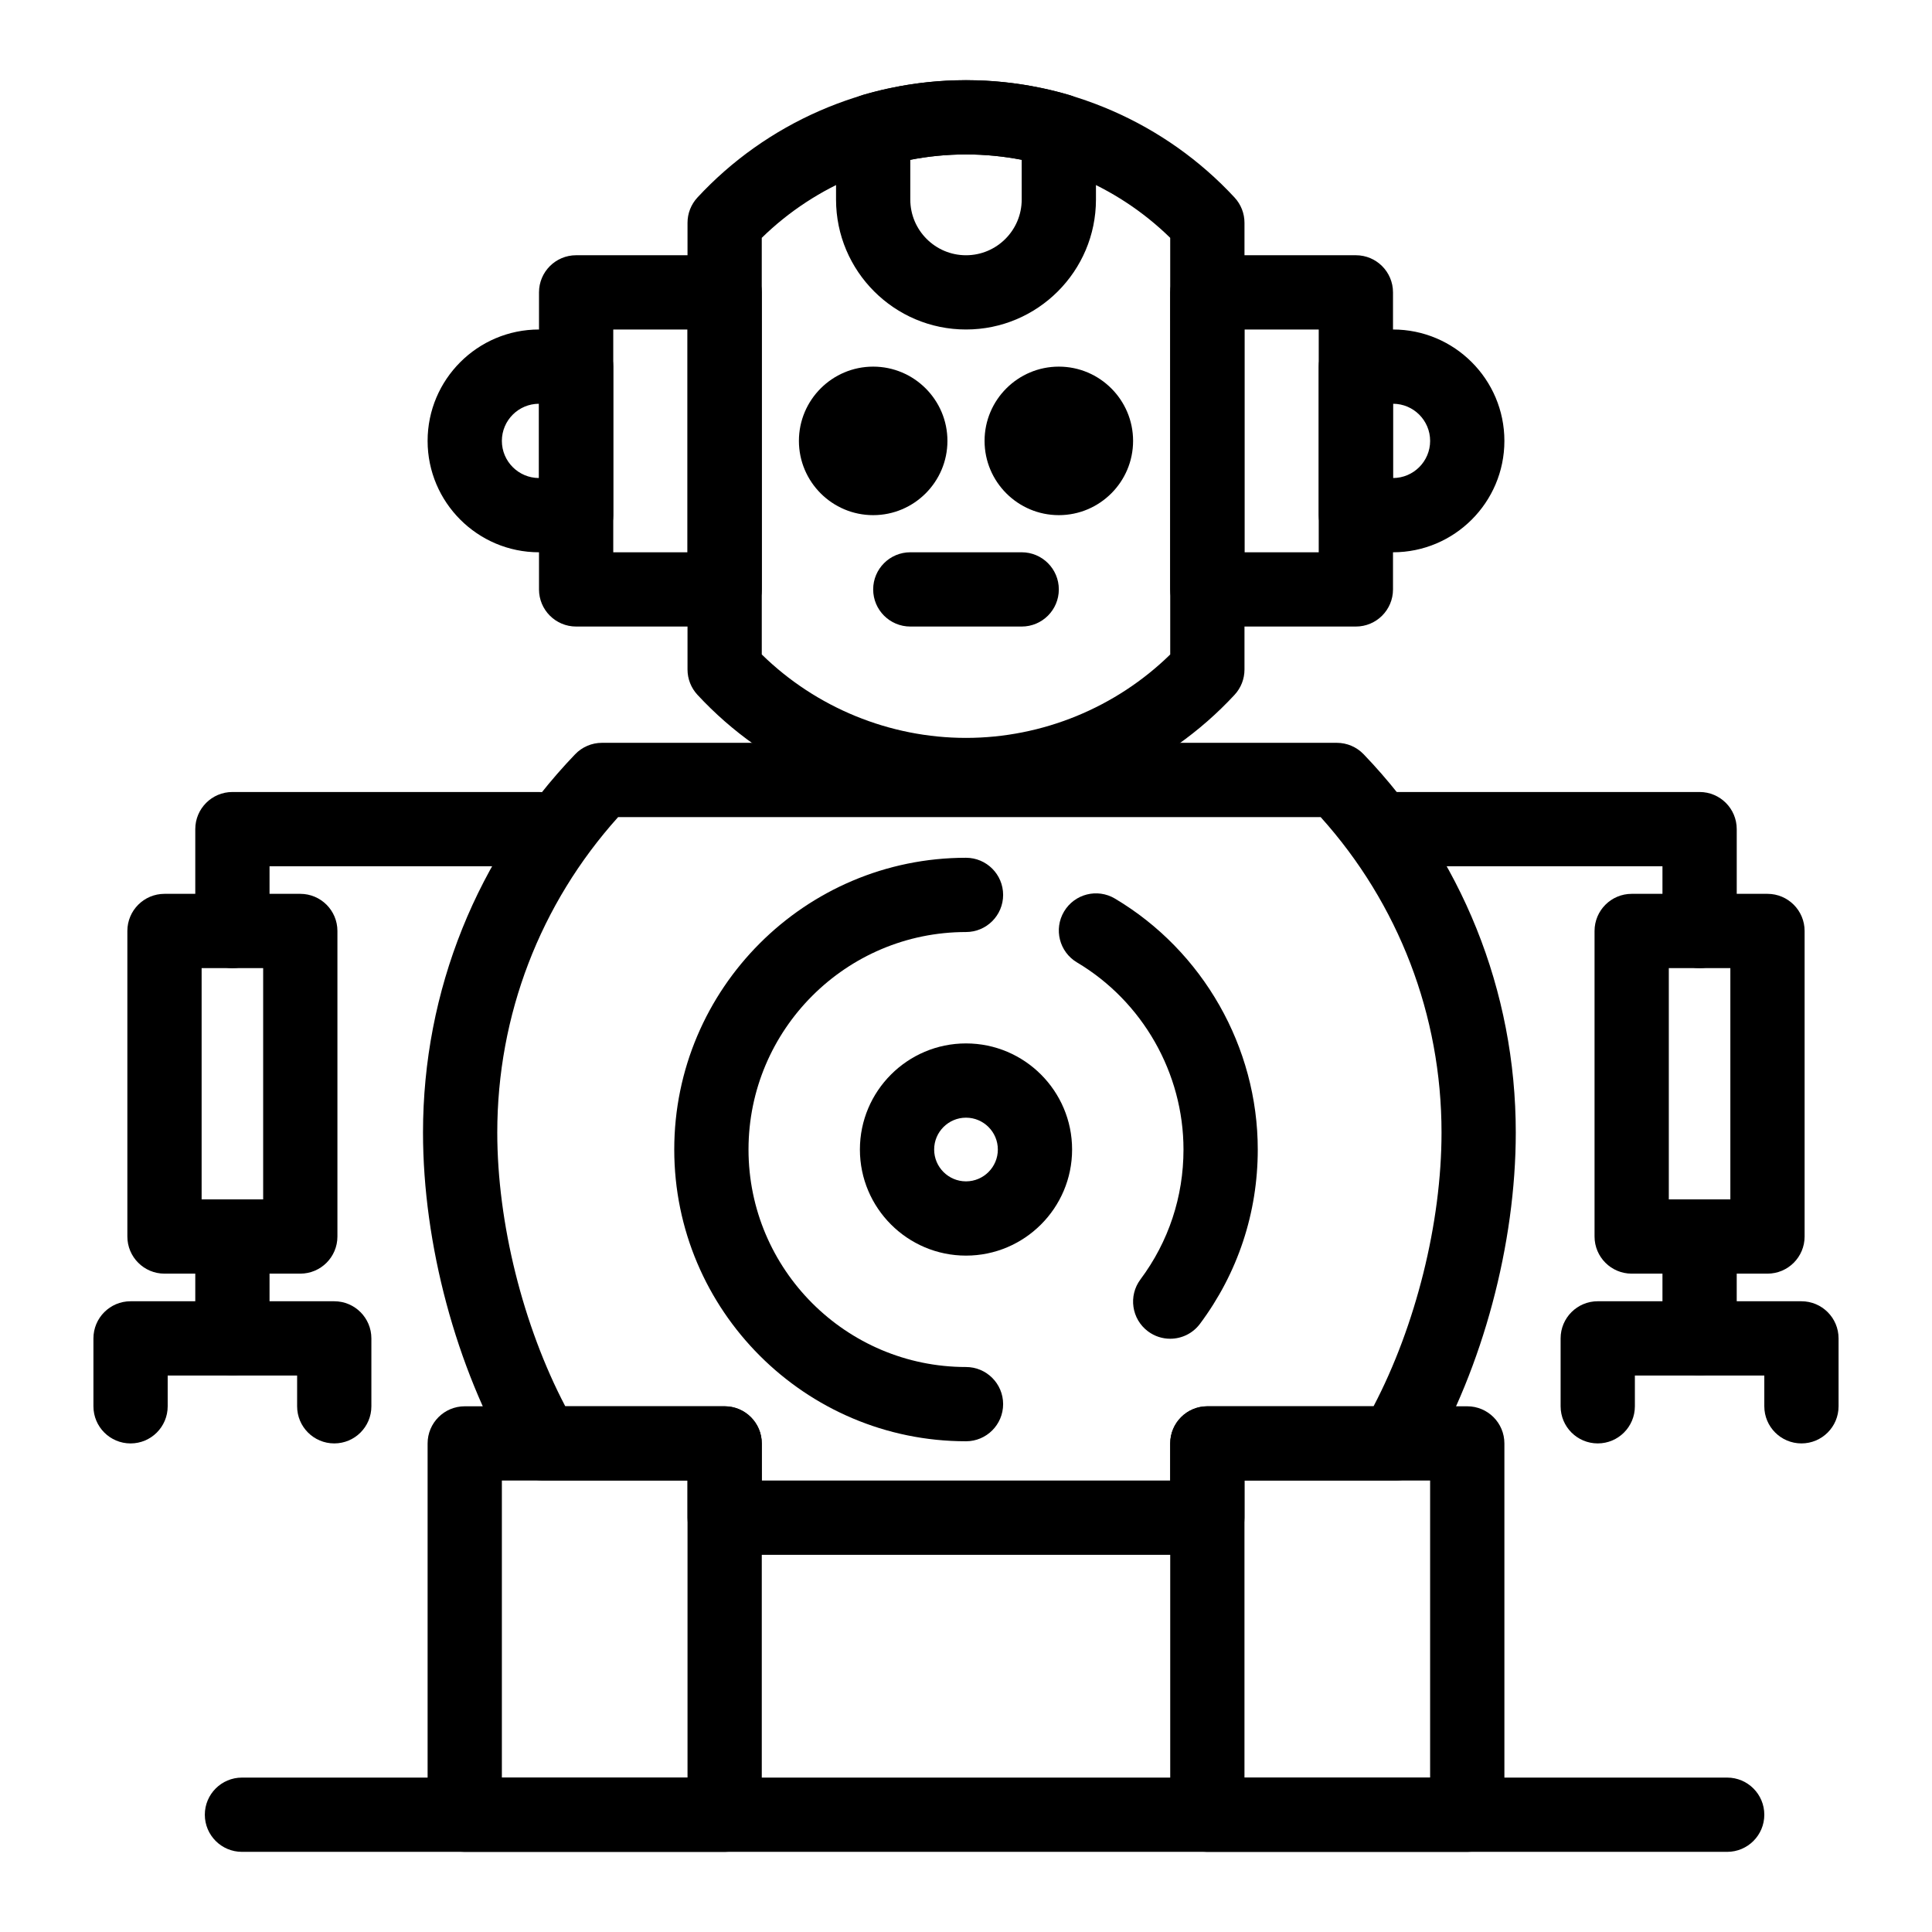
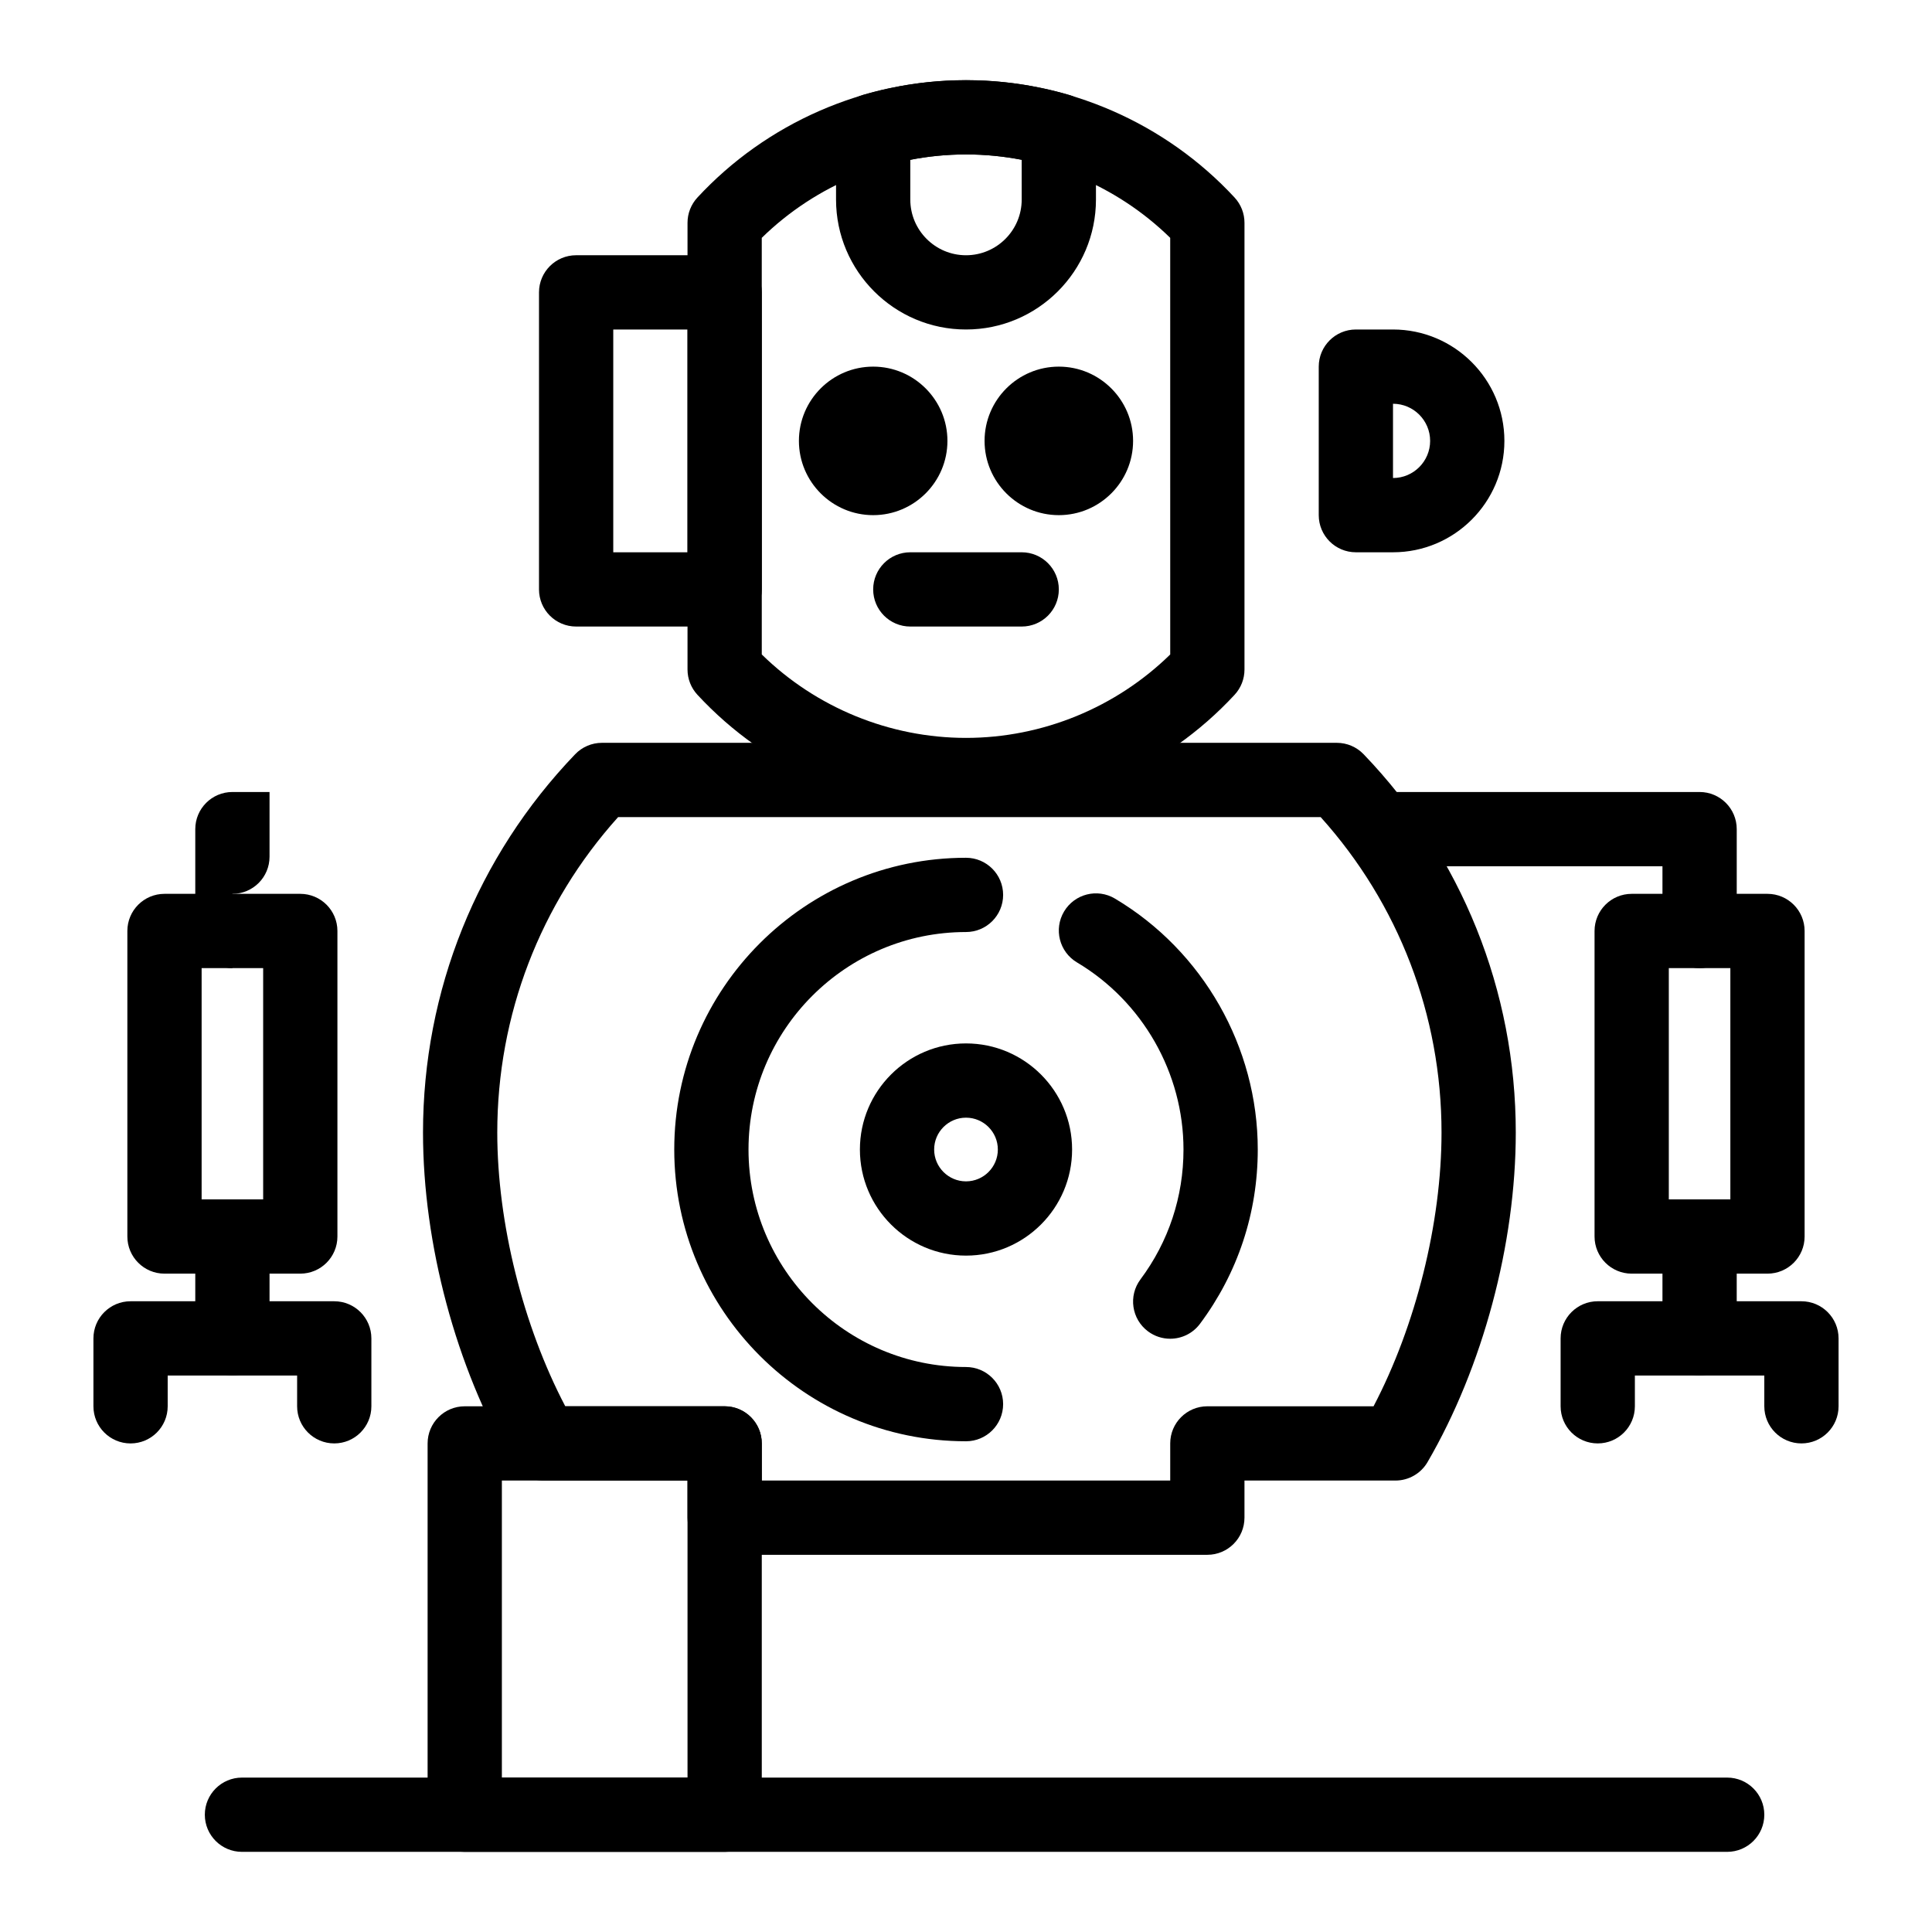
<svg xmlns="http://www.w3.org/2000/svg" fill="#000000" width="800px" height="800px" version="1.1" viewBox="144 144 512 512">
  <g>
    <path d="m223.58 481.53h-35.988c-5.434 0-9.84-4.406-9.84-9.84v-80.973c0-5.434 4.406-9.84 9.84-9.84h35.988c5.434 0 9.84 4.406 9.84 9.84v80.973c0 5.434-4.406 9.84-9.84 9.84zm-26.148-19.68h16.309v-61.293h-16.309z" />
-     <path d="m205.59 400.56c-5.434 0-9.84-4.406-9.84-9.84v-26.992c0-5.434 4.406-9.84 9.84-9.84h81.25c5.434 0 9.84 4.406 9.84 9.84 0 5.434-4.406 9.84-9.84 9.84h-71.41v17.152c0 5.434-4.406 9.84-9.84 9.84z" />
+     <path d="m205.59 400.56c-5.434 0-9.84-4.406-9.84-9.84v-26.992c0-5.434 4.406-9.84 9.84-9.84h81.25h-71.41v17.152c0 5.434-4.406 9.84-9.84 9.84z" />
    <path d="m205.59 508.52c-5.434 0-9.84-4.406-9.84-9.84v-26.992c0-5.434 4.406-9.84 9.84-9.84s9.84 4.406 9.84 9.84v26.992c0 5.434-4.406 9.84-9.84 9.84z" />
    <path d="m232.58 526.52c-5.434 0-9.84-4.406-9.84-9.84v-8.156l-34.301 0.004v8.156c0 5.434-4.406 9.84-9.84 9.84s-9.84-4.406-9.84-9.84v-17.996c0-5.434 4.406-9.84 9.84-9.84h53.98c5.434 0 9.84 4.406 9.84 9.84v17.996c0 5.43-4.402 9.836-9.84 9.836z" />
    <path d="m612.4 481.53h-35.988c-5.434 0-9.84-4.406-9.84-9.84v-80.973c0-5.434 4.406-9.84 9.84-9.84h35.988c5.434 0 9.84 4.406 9.84 9.84v80.973c0 5.434-4.406 9.84-9.84 9.84zm-26.148-19.68h16.309v-61.293h-16.309z" />
    <path d="m594.41 400.56c-5.434 0-9.84-4.406-9.84-9.84v-17.152h-71.406c-5.434 0-9.84-4.406-9.84-9.84 0-5.434 4.406-9.84 9.84-9.84h81.25c5.434 0 9.84 4.406 9.84 9.84v26.992c-0.004 5.434-4.406 9.84-9.844 9.84z" />
    <path d="m594.41 508.52c-5.434 0-9.84-4.406-9.84-9.84v-26.992c0-5.434 4.406-9.84 9.84-9.84s9.84 4.406 9.84 9.84v26.992c0 5.434-4.402 9.84-9.84 9.84z" />
    <path d="m621.4 526.52c-5.434 0-9.84-4.406-9.84-9.84v-8.156h-34.301v8.156c0 5.434-4.406 9.84-9.84 9.84-5.434 0-9.84-4.406-9.84-9.84v-17.996c0-5.434 4.406-9.84 9.84-9.84l53.98 0.004c5.434 0 9.84 4.406 9.84 9.84v17.996c0 5.43-4.406 9.836-9.84 9.836z" />
    <path d="m400 525.95c-42.633 0-77.316-34.684-77.316-77.316 0-42.633 34.684-77.316 77.316-77.316 5.434 0 9.84 4.406 9.84 9.84s-4.406 9.84-9.84 9.84c-31.781 0-57.637 25.855-57.637 57.637s25.855 57.637 57.637 57.637c5.434 0 9.84 4.406 9.84 9.84-0.004 5.434-4.406 9.84-9.84 9.84z" />
    <path d="m454.11 498.78c-2.047 0-4.109-0.637-5.875-1.953-4.356-3.25-5.254-9.414-2.004-13.77 7.461-10 11.406-21.906 11.406-34.426 0-20.23-10.816-39.227-28.227-49.582-4.672-2.777-6.207-8.816-3.426-13.488 2.777-4.672 8.816-6.207 13.488-3.426 23.344 13.883 37.848 39.363 37.848 66.496 0 16.793-5.293 32.766-15.312 46.191-1.934 2.59-4.898 3.957-7.898 3.957z" />
    <path d="m400 476.75c-15.504 0-28.117-12.613-28.117-28.117 0-15.504 12.613-28.117 28.117-28.117s28.117 12.613 28.117 28.117c0 15.504-12.613 28.117-28.117 28.117zm0-36.555c-4.652 0-8.438 3.785-8.438 8.438 0 4.652 3.785 8.438 8.438 8.438s8.438-3.785 8.438-8.438c0-4.652-3.785-8.438-8.438-8.438z" />
    <path d="m463.96 556.04h-127.92c-5.434 0-9.84-4.406-9.84-9.84v-9.84h-38.199c-3.504 0-6.742-1.863-8.504-4.891-14.648-25.156-23.395-57.805-23.395-87.336 0-37.551 14.32-73.152 40.32-100.25 1.855-1.934 4.418-3.027 7.098-3.027h194.76c2.68 0 5.242 1.094 7.098 3.027 26 27.09 40.32 62.691 40.32 100.25 0 29.531-8.742 62.18-23.383 87.336-1.762 3.027-5 4.891-8.504 4.891h-40.012v9.84c0 5.438-4.406 9.84-9.84 9.84zm-118.08-19.68h108.24v-9.84c0-5.434 4.406-9.84 9.84-9.84h44.047c11.184-21.34 18.012-48.602 18.012-72.543 0-31.066-11.34-60.59-32.023-83.59l-186.19-0.004c-20.684 23.004-32.023 52.523-32.023 83.59 0 23.941 6.828 51.203 18.02 72.543l42.234 0.004c5.434 0 9.84 4.406 9.84 9.84z" />
    <path d="m336.04 634.76h-68.879c-5.434 0-9.84-4.406-9.84-9.84v-98.398c0-5.434 4.406-9.84 9.84-9.84h68.879c5.434 0 9.84 4.406 9.84 9.84v98.398c0 5.434-4.406 9.84-9.84 9.84zm-59.039-19.68h49.199v-78.719h-49.199z" />
-     <path d="m532.84 634.76h-68.879c-5.434 0-9.84-4.406-9.84-9.84v-98.398c0-5.434 4.406-9.84 9.84-9.84h68.879c5.434 0 9.84 4.406 9.84 9.84v98.398c0 5.434-4.406 9.84-9.84 9.84zm-59.043-19.68h49.199v-78.719h-49.199z" />
    <path d="m601.72 634.76h-393.6c-5.434 0-9.84-4.406-9.84-9.84 0-5.434 4.406-9.84 9.84-9.84h393.6c5.434 0 9.84 4.406 9.84 9.84 0 5.434-4.406 9.84-9.84 9.84z" />
-     <path d="m503.32 310.04h-39.359c-5.434 0-9.84-4.406-9.84-9.84v-78.719c0-5.434 4.406-9.84 9.84-9.84h39.359c5.434 0 9.84 4.406 9.84 9.84v78.719c0 5.434-4.406 9.84-9.84 9.84zm-29.523-19.68h19.68v-59.039h-19.68z" />
    <path d="m513.16 290.36h-9.84c-5.434 0-9.84-4.406-9.84-9.84v-39.359c0-5.434 4.406-9.84 9.84-9.84h9.84c16.277 0 29.52 13.242 29.52 29.52 0 16.277-13.242 29.52-29.52 29.52zm0-39.359v19.68c5.426 0 9.84-4.414 9.84-9.84 0-5.426-4.414-9.84-9.84-9.84z" />
    <path d="m336.04 310.04h-39.359c-5.434 0-9.84-4.406-9.84-9.84v-78.719c0-5.434 4.406-9.84 9.84-9.84h39.359c5.434 0 9.84 4.406 9.84 9.84v78.719c0 5.434-4.406 9.84-9.84 9.84zm-29.52-19.68h19.68v-59.039h-19.68z" />
-     <path d="m296.68 290.36h-9.84c-16.277 0-29.52-13.242-29.52-29.52 0-16.277 13.242-29.52 29.52-29.52h9.84c5.434 0 9.84 4.406 9.84 9.84v39.359c0 5.434-4.406 9.84-9.84 9.84zm-9.84-39.359c-5.426 0-9.84 4.414-9.84 9.84 0 5.426 4.414 9.84 9.84 9.84z" />
    <path d="m424.6 280.52c-10.852 0-19.68-8.828-19.68-19.68 0-10.852 8.828-19.68 19.68-19.68 10.852 0 19.68 8.828 19.68 19.68 0 10.852-8.828 19.68-19.68 19.68z" />
    <path d="m375.4 280.52c-10.852 0-19.68-8.828-19.68-19.68 0-10.852 8.828-19.68 19.68-19.68 10.852 0 19.68 8.828 19.68 19.68 0 10.852-8.828 19.68-19.68 19.68z" />
    <path d="m414.76 310.04h-29.52c-5.434 0-9.84-4.406-9.84-9.84 0-5.434 4.406-9.84 9.84-9.84h29.52c5.434 0 9.84 4.406 9.84 9.84 0 5.434-4.406 9.84-9.84 9.84z" />
    <path d="m400 231.32c-18.992 0-34.441-15.449-34.441-34.441v-18.27c0-4.367 2.879-8.211 7.066-9.441 17.73-5.211 37.02-5.211 54.75 0 4.188 1.23 7.066 5.074 7.066 9.441v18.27c-0.004 18.992-15.453 34.441-34.441 34.441zm-14.762-44.984v10.547c0 8.141 6.621 14.762 14.762 14.762s14.762-6.621 14.762-14.762l-0.004-10.547c-9.688-1.875-19.828-1.875-29.52 0z" />
    <path d="m400 359.23c-26.926 0-52.871-11.34-71.18-31.113-1.684-1.82-2.621-4.207-2.621-6.688v-118.39c0-2.481 0.938-4.867 2.621-6.688 18.309-19.773 44.25-31.113 71.18-31.113 26.926 0 52.871 11.34 71.18 31.113 1.684 1.82 2.621 4.207 2.621 6.688v118.4c0 2.481-0.938 4.867-2.621 6.688-18.312 19.773-44.254 31.109-71.18 31.109zm-54.121-41.789c14.398 14.098 33.91 22.109 54.121 22.109 20.207 0 39.723-8.016 54.121-22.109l-0.004-110.41c-14.395-14.098-33.91-22.109-54.121-22.109-20.207 0-39.723 8.016-54.121 22.109z" />
  </g>
</svg>